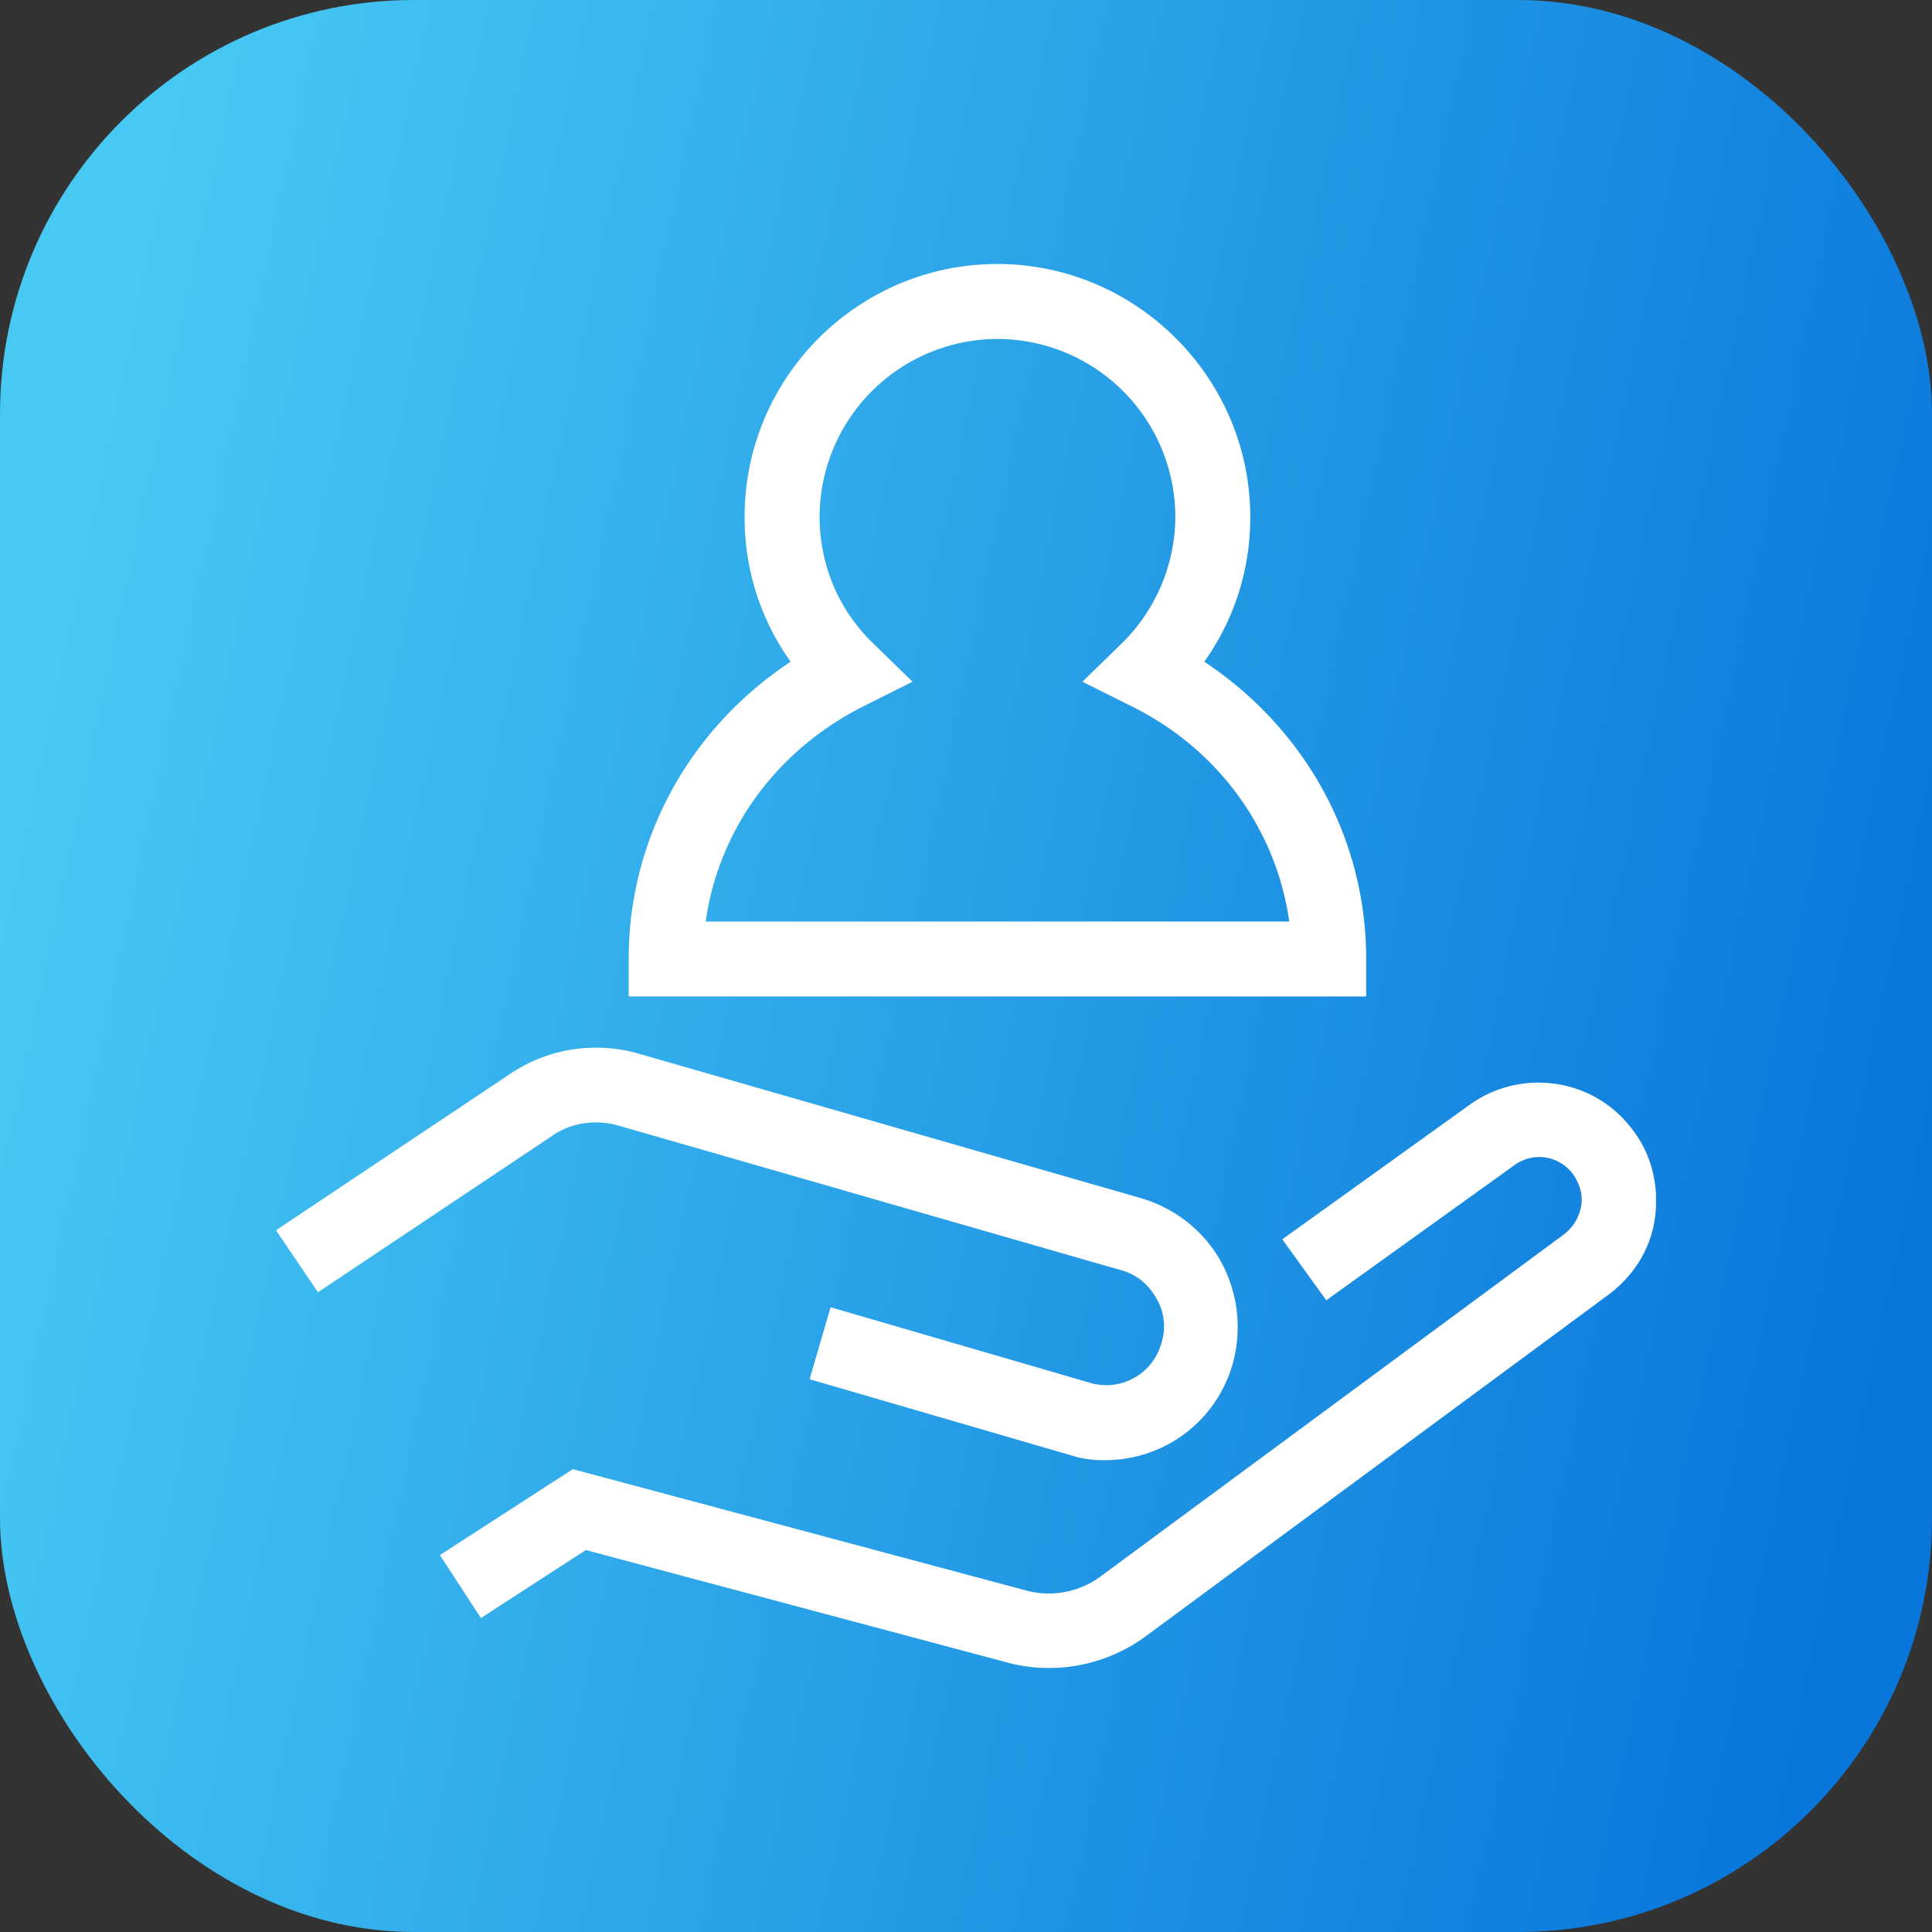
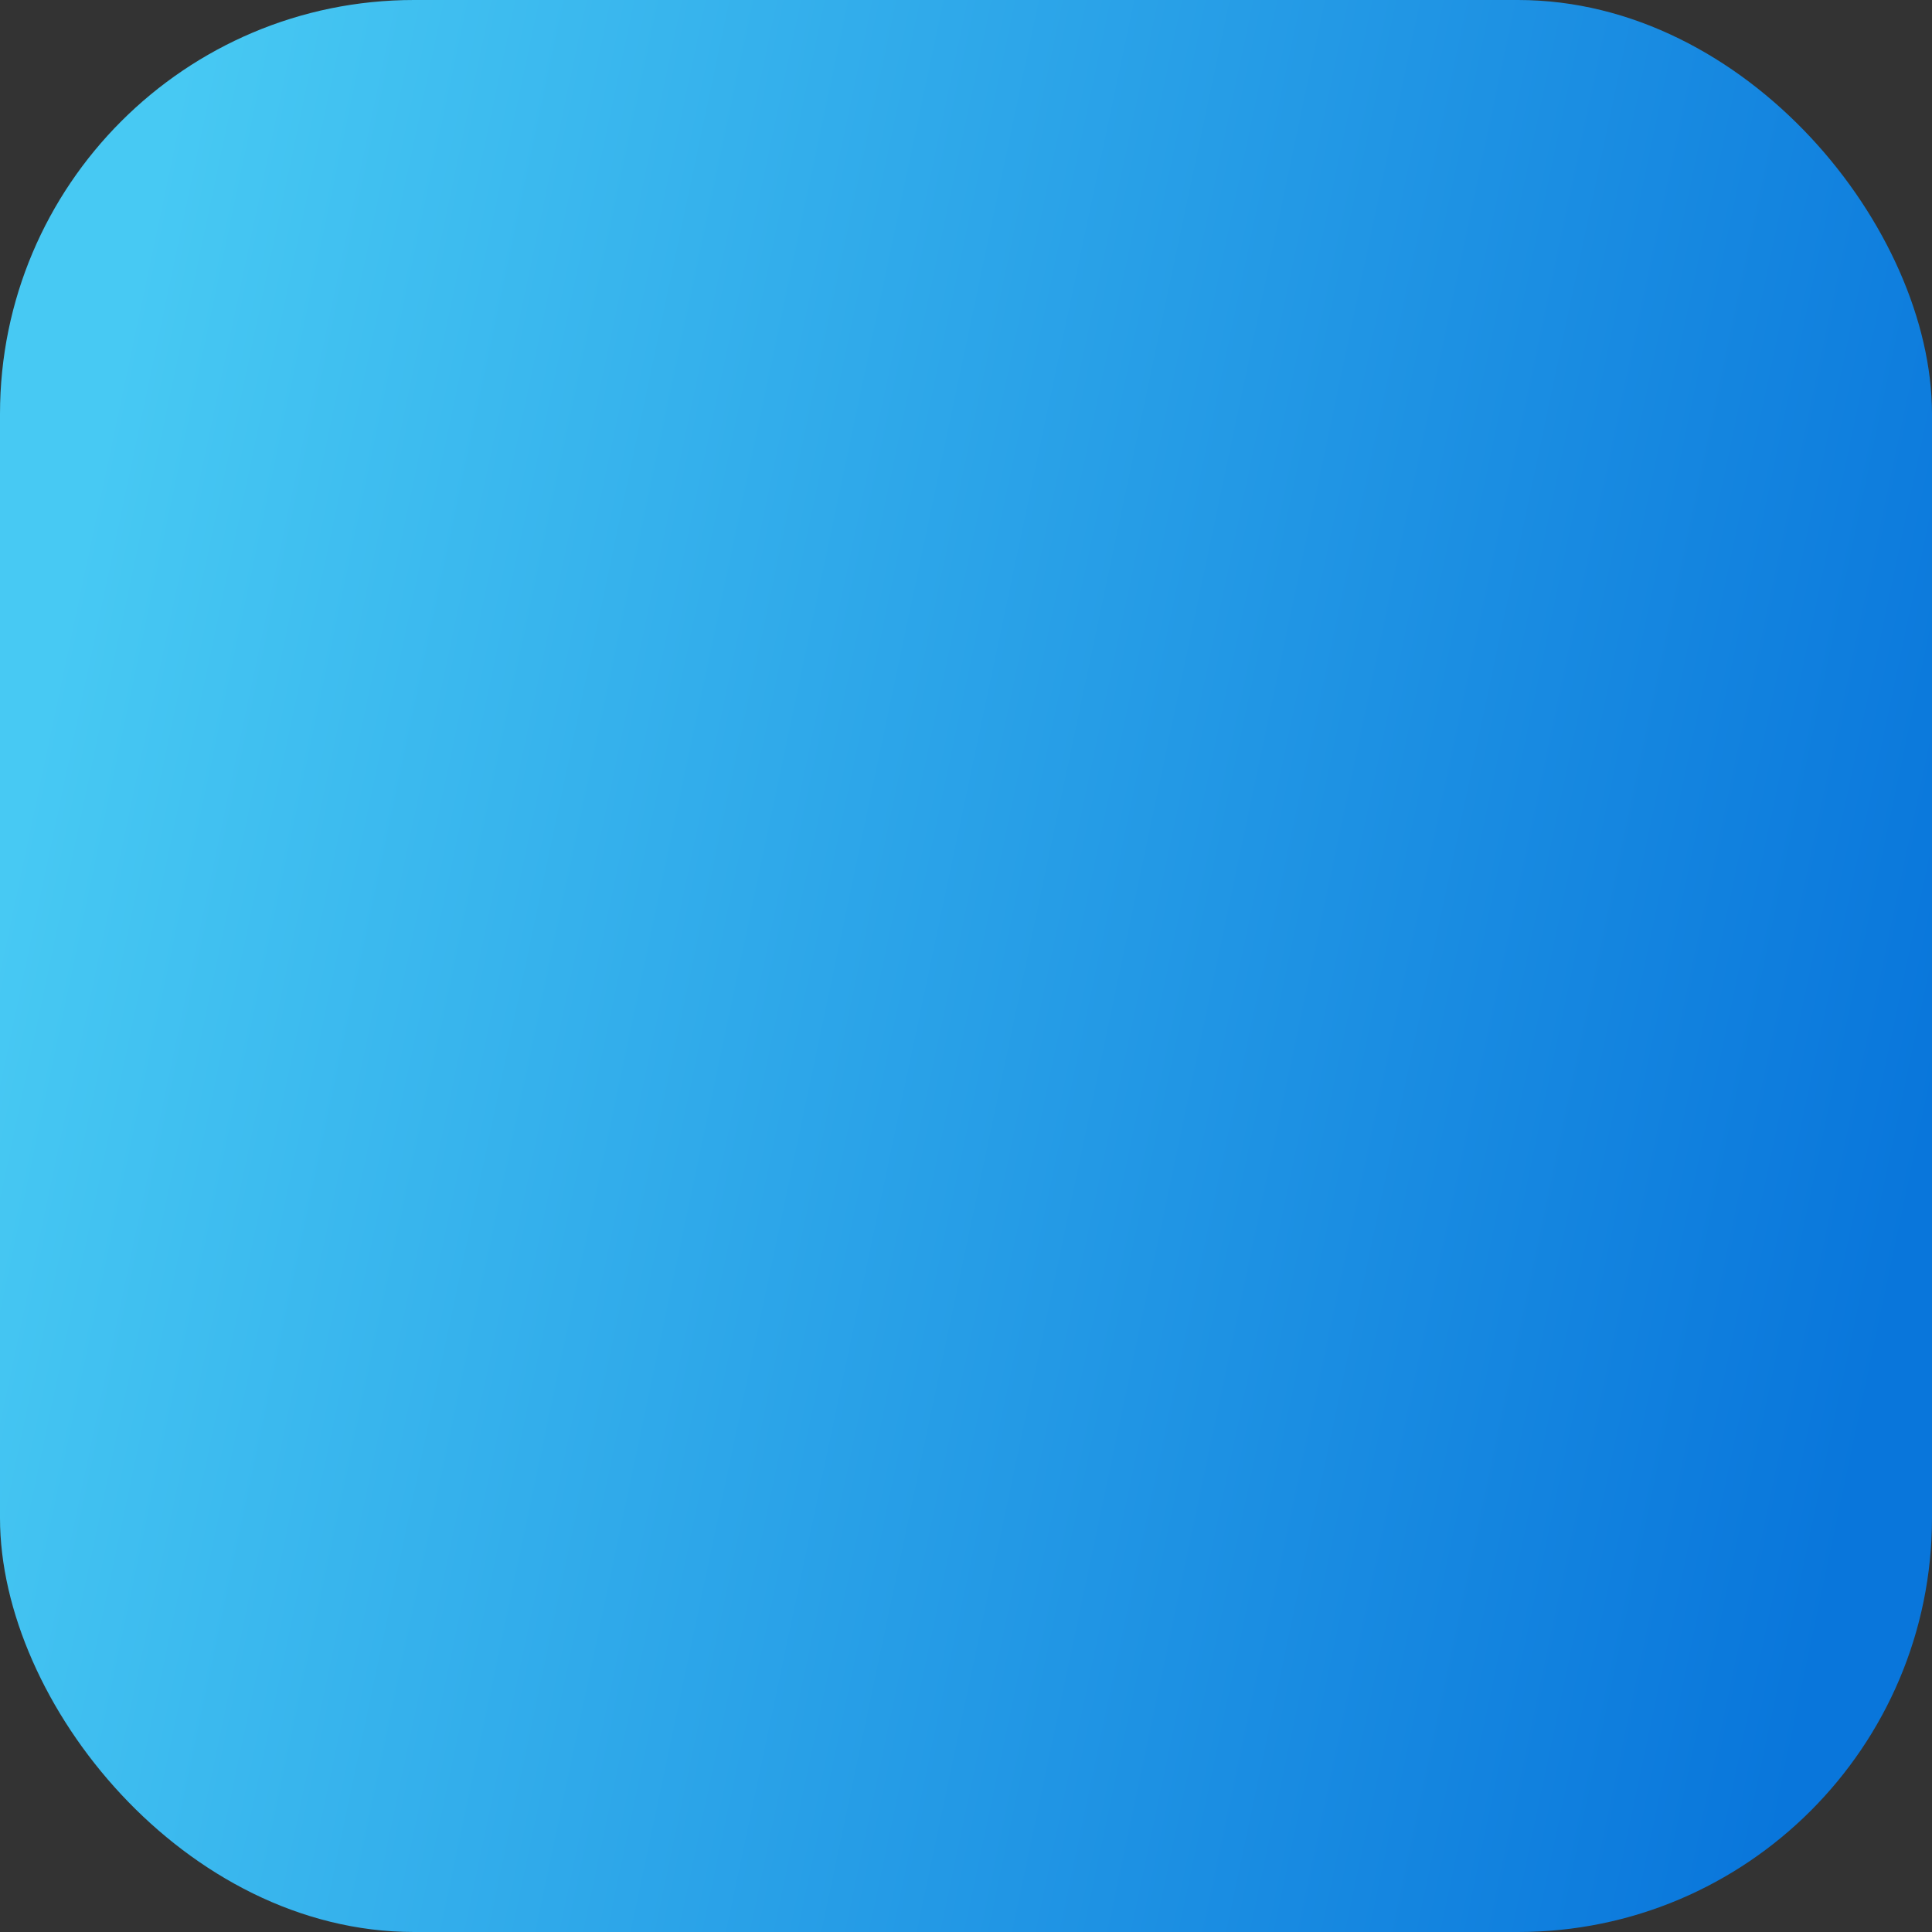
<svg xmlns="http://www.w3.org/2000/svg" width="56" height="56" viewBox="0 0 56 56" fill="none">
  <rect x="0" y="0" width="56" height="56" fill="#333333" stroke="none" />
  <rect width="56" height="56" rx="12" fill="url(#wyf66jbx7a)" />
  <g clip-path="url(#9cyrovocbb)" fill="#fff">
    <path d="M32.04 42.323a3.07 3.07 0 0 1-1.013-.145l-7.56-2.201.608-2.086 7.56 2.202a1.658 1.658 0 0 0 2.028-1.159 1.59 1.59 0 0 0-.145-1.303c-.232-.406-.58-.696-1.014-.811l-14.598-4.2c-.637-.174-1.332-.087-1.883.29l-6.806 4.547L8 35.66l6.807-4.547a4.461 4.461 0 0 1 3.678-.58l14.598 4.2c.985.29 1.825.956 2.317 1.854a3.96 3.96 0 0 1 .319 2.983 3.831 3.831 0 0 1-3.678 2.752z" />
    <path d="M30.39 48.348c-.406 0-.84-.058-1.246-.174L16.98 44.93l-3.041 1.97-1.188-1.825 3.852-2.491 13.092 3.504a2.528 2.528 0 0 0 2.26-.434l13.381-9.877a1.33 1.33 0 0 0 .493-.811c.058-.319-.03-.637-.232-.927a1.212 1.212 0 0 0-1.709-.26l-5.445 3.91-1.275-1.767 5.446-3.91c1.506-1.072 3.62-.753 4.72.753.551.724.754 1.622.638 2.52-.116.898-.608 1.68-1.332 2.23l-13.382 9.877a4.74 4.74 0 0 1-2.867.956zM39.63 28.883H18.223v-1.1c0-3.476 1.767-6.662 4.693-8.603a7.172 7.172 0 0 1-1.333-4.2c0-4.055 3.302-7.328 7.328-7.328s7.328 3.302 7.328 7.328a7.172 7.172 0 0 1-1.332 4.2c2.925 1.94 4.692 5.127 4.692 8.603v1.1h.03zm-19.146-2.172H37.37c-.377-2.665-2.056-5.01-4.605-6.256l-1.39-.695 1.1-1.072a5.177 5.177 0 0 0 1.593-3.708 5.167 5.167 0 0 0-5.156-5.155 5.167 5.167 0 0 0-5.155 5.155c0 1.39.55 2.723 1.593 3.708l1.1 1.072-1.39.695c-2.549 1.274-4.229 3.591-4.605 6.256h.029z" />
  </g>
  <defs>
    <linearGradient id="wyf66jbx7a" x1="3.923" y1="8.043" x2="58.746" y2="19.632" gradientUnits="userSpaceOnUse">
      <stop stop-color="#47C9F3" />
      <stop offset="1" stop-color="#0976DB" />
    </linearGradient>
    <clipPath id="9cyrovocbb">
-       <path fill="#fff" transform="translate(8 7.652)" d="M0 0h40v40.695H0z" />
-     </clipPath>
+       </clipPath>
  </defs>
</svg>